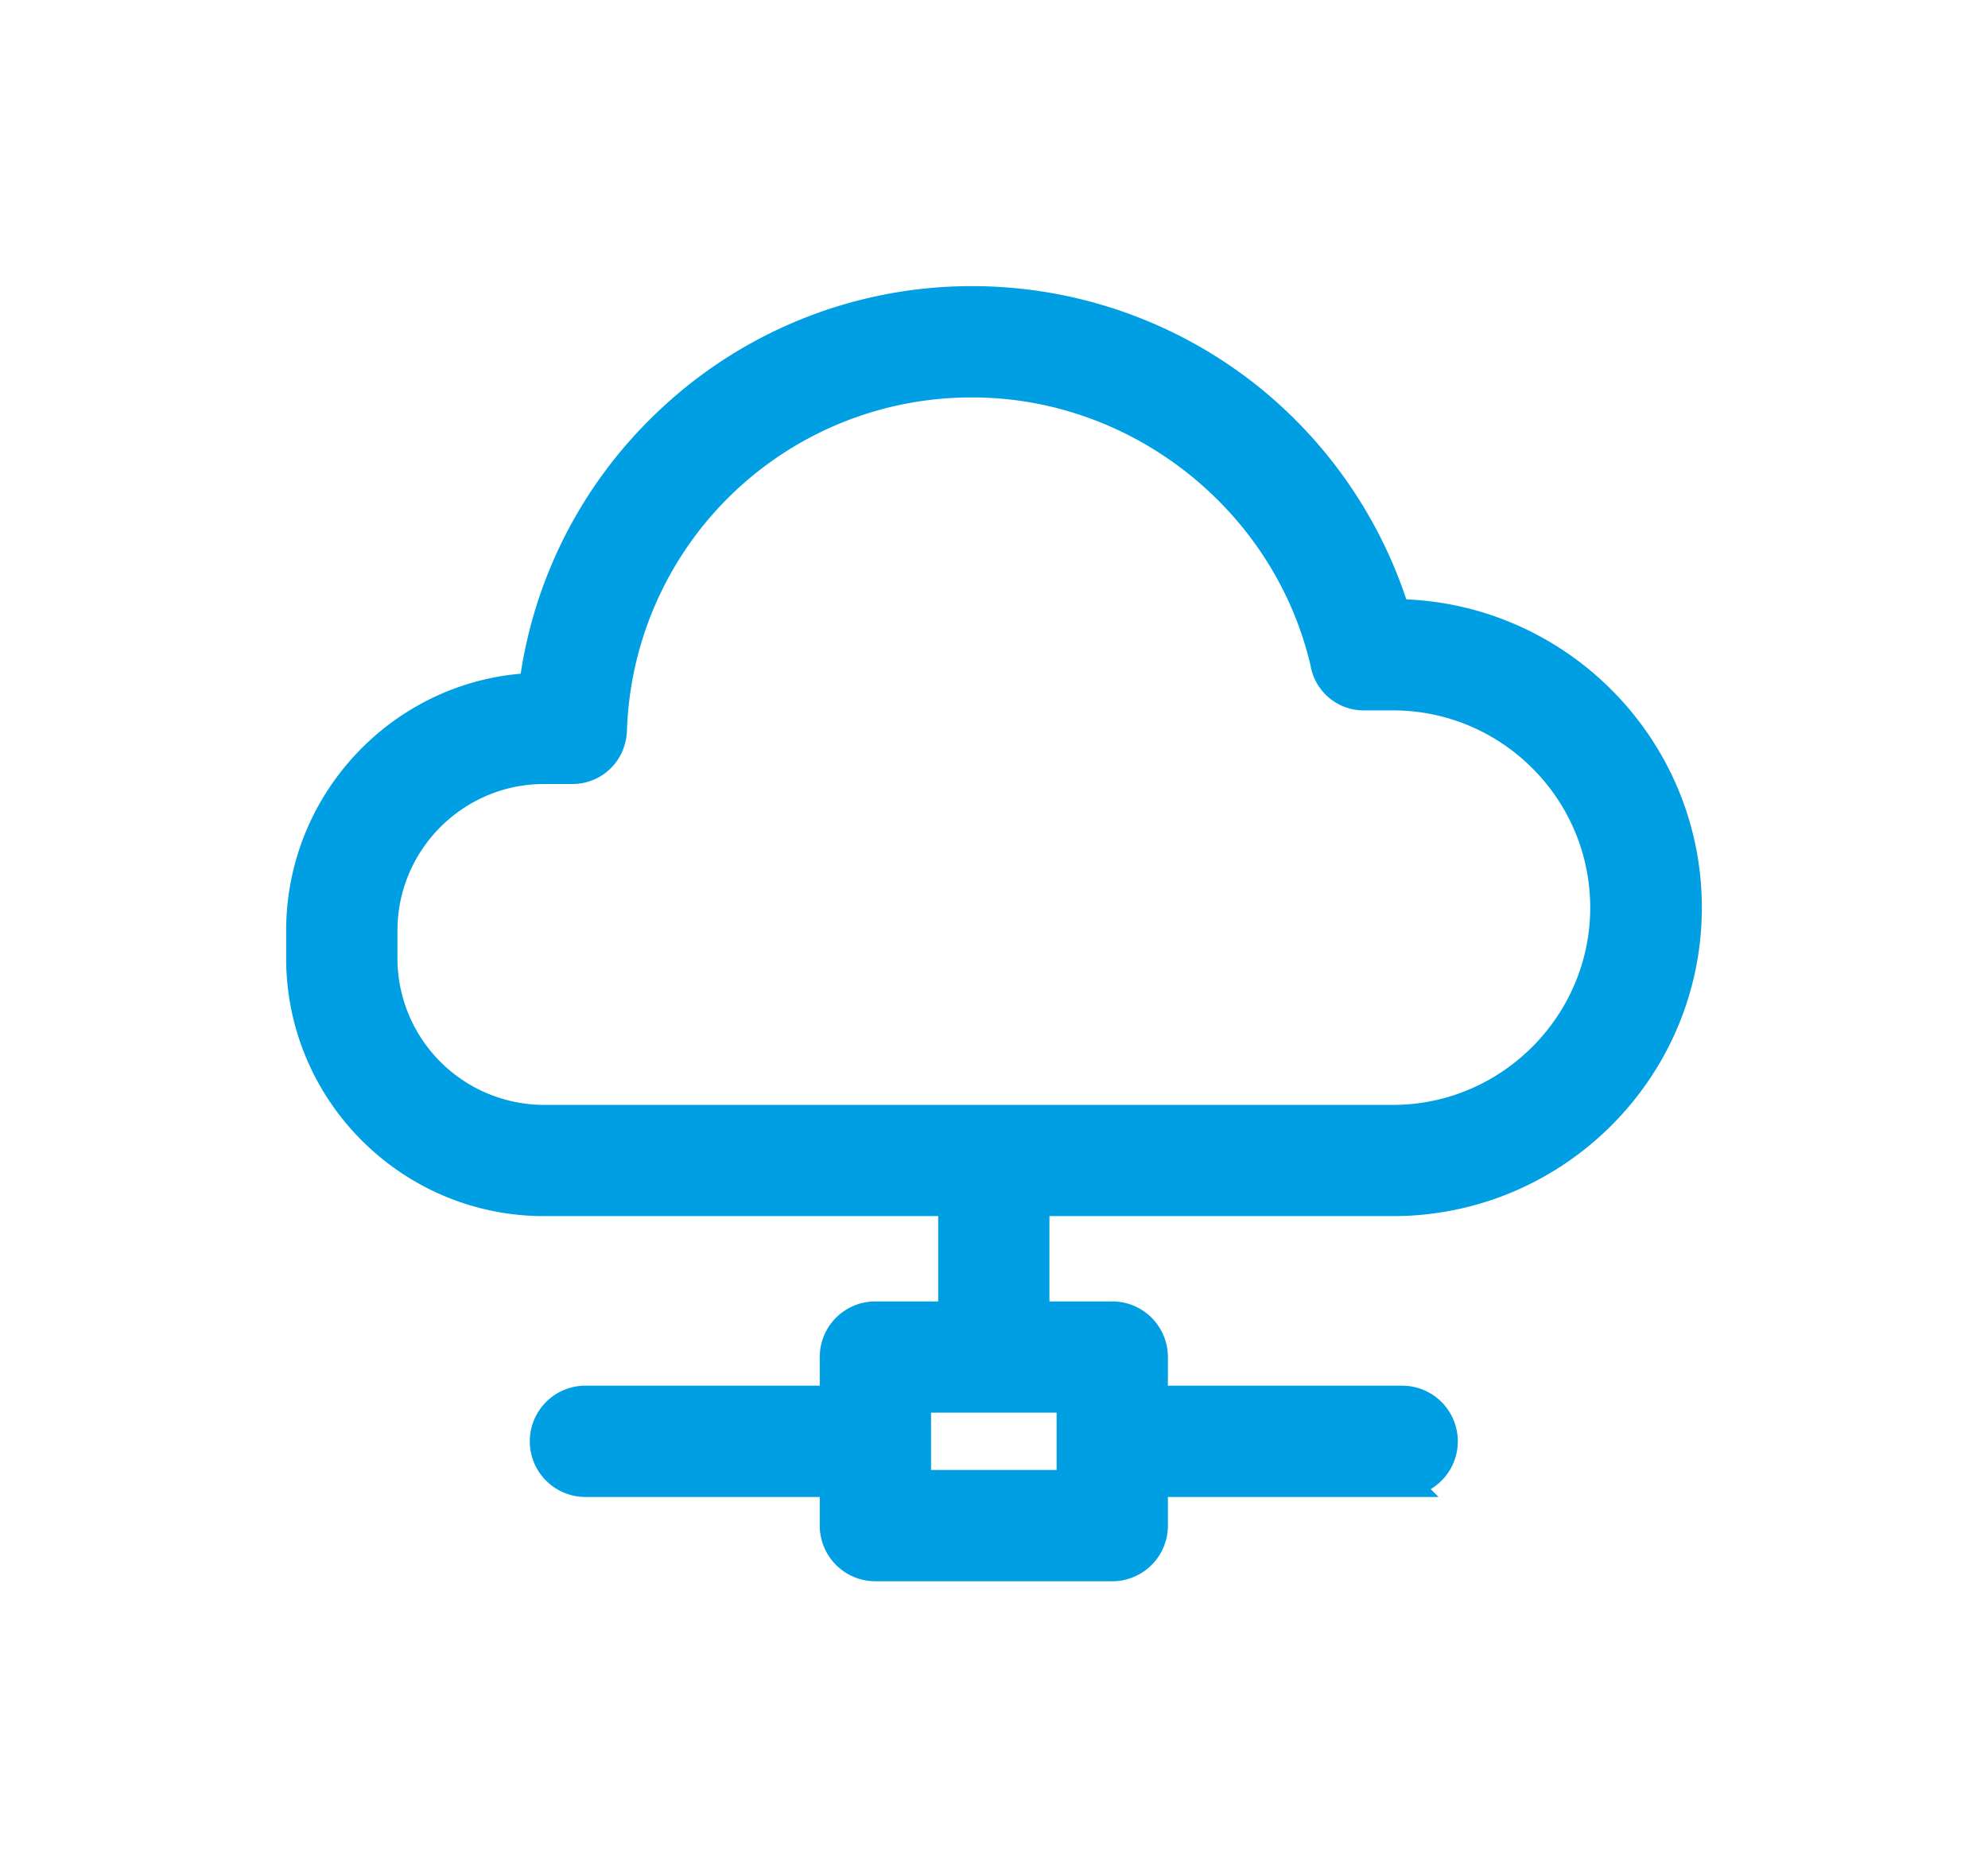
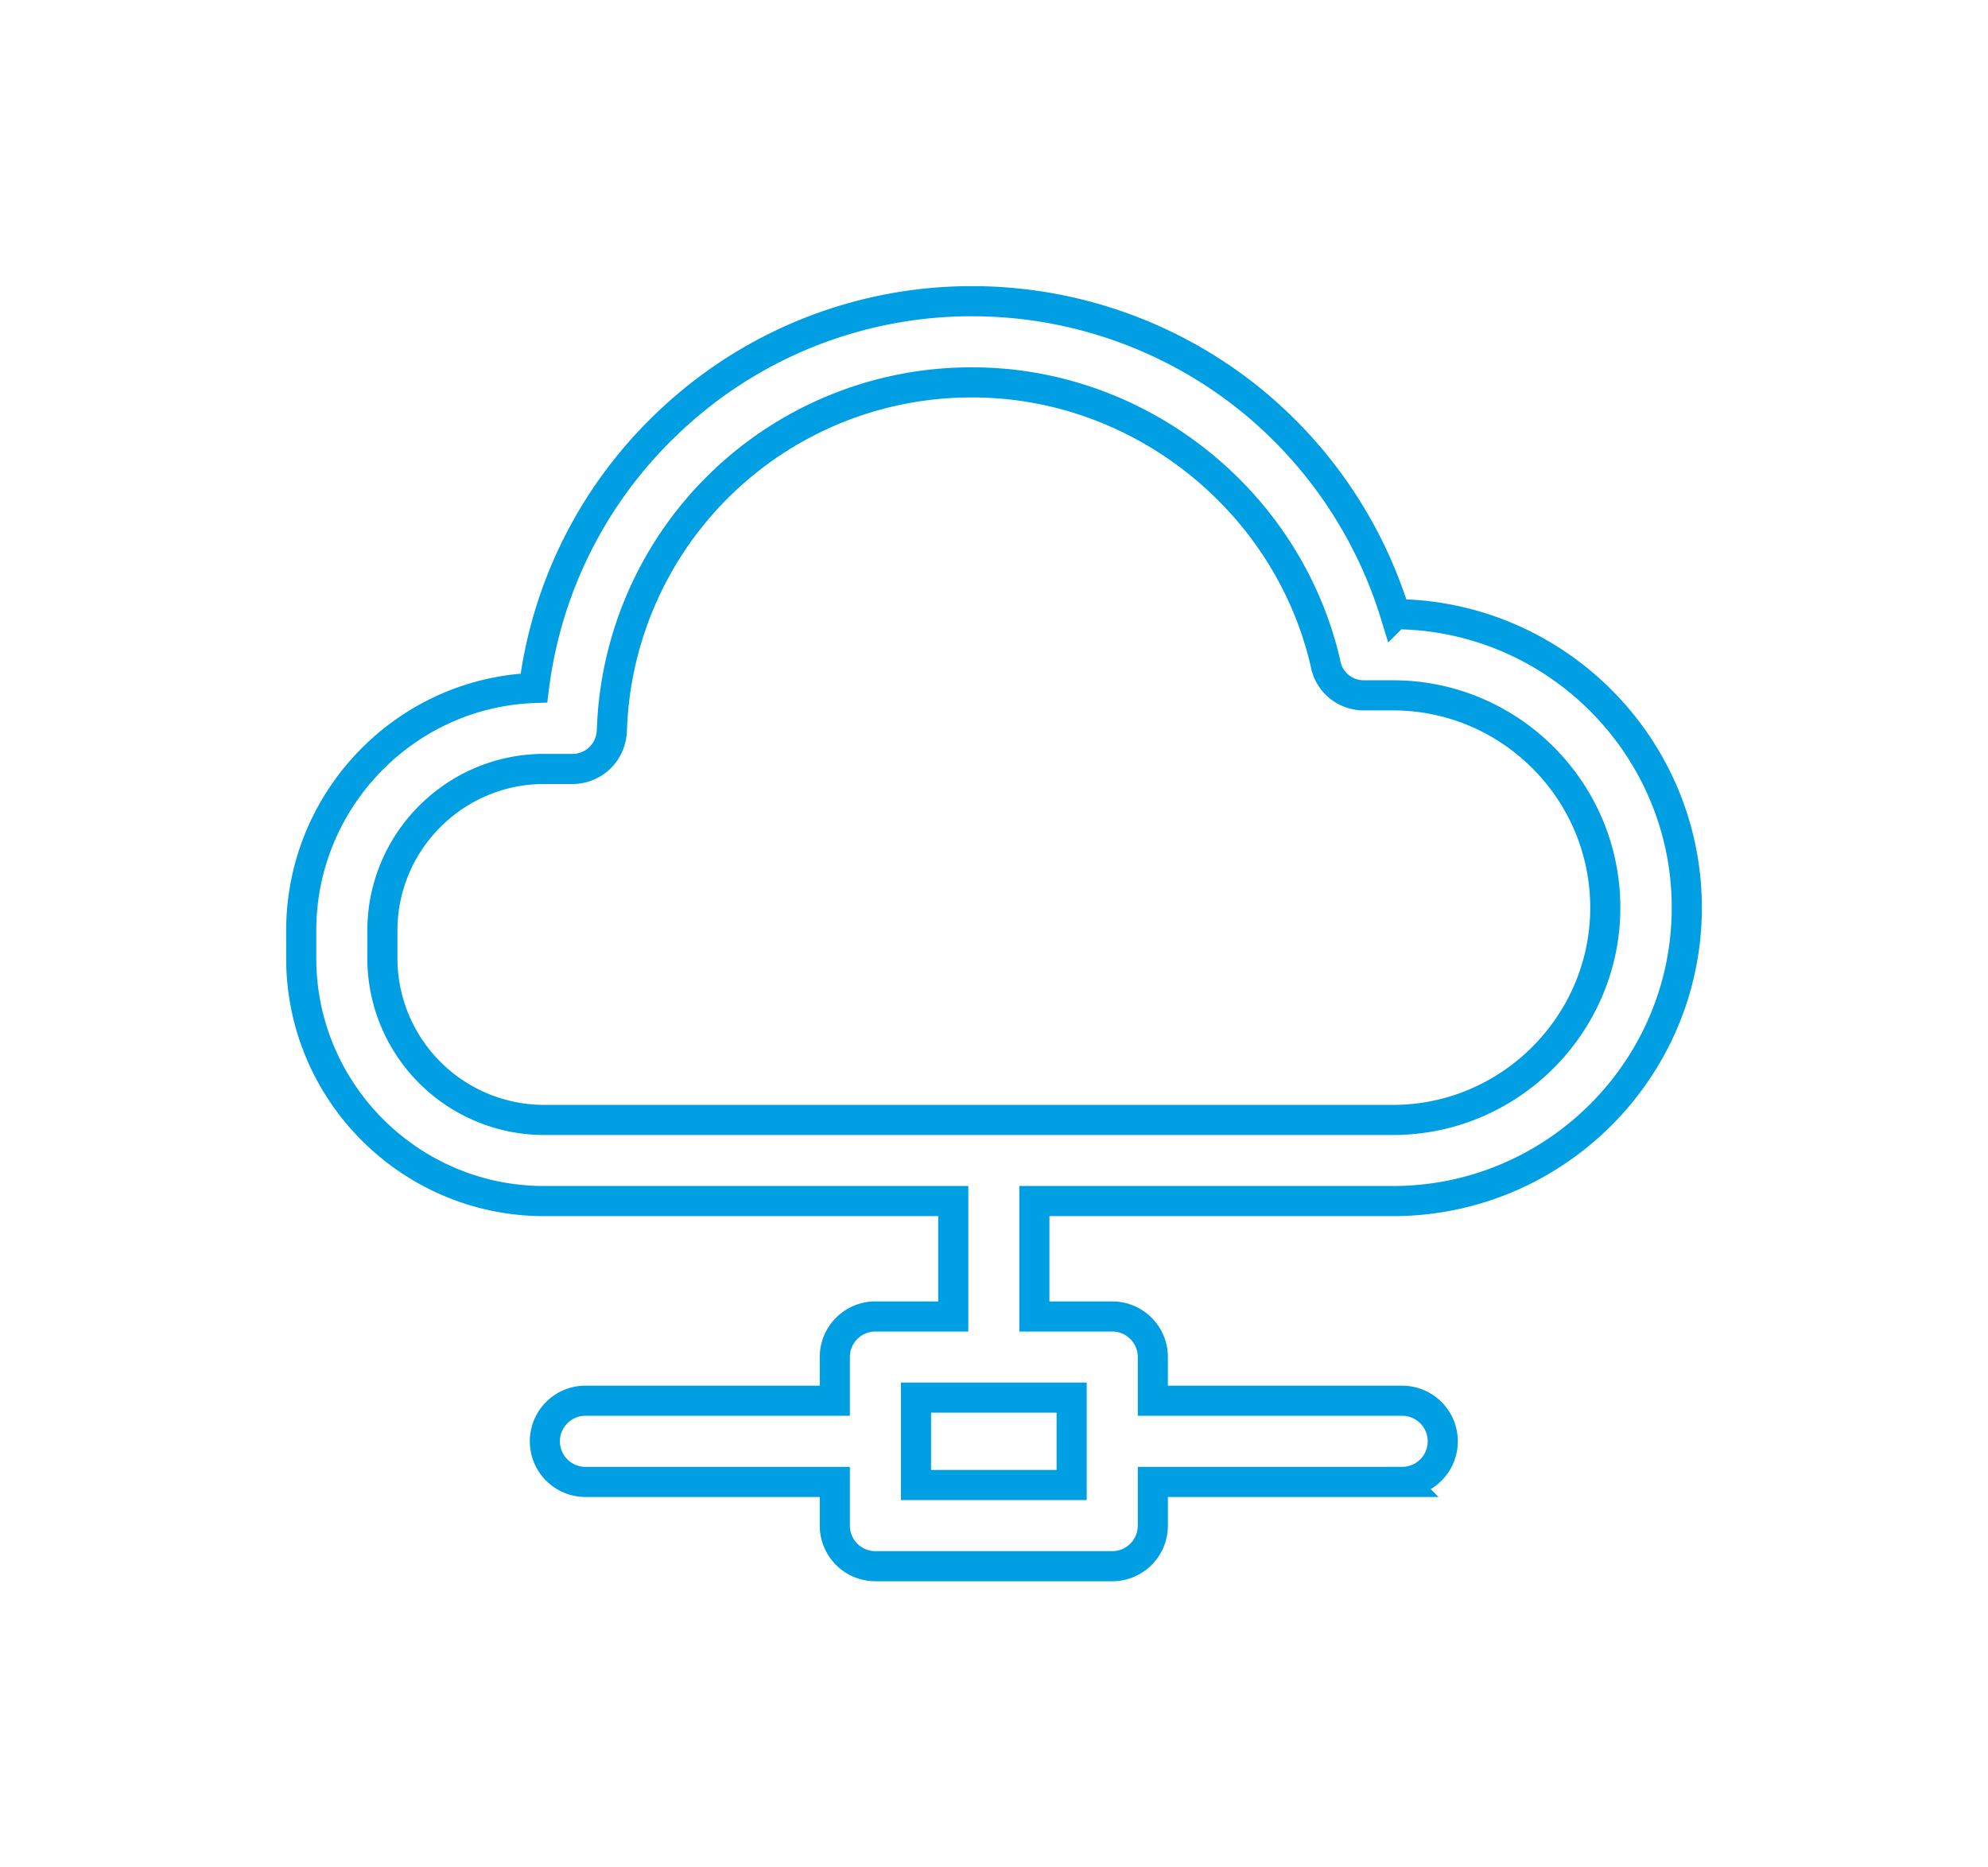
<svg xmlns="http://www.w3.org/2000/svg" width="66" height="62" viewBox="0 0 66 62">
  <g>
    <g>
-       <path fill="#009FE3" d="M12.695 31.813V30.9c0-2.961 2.408-5.37 5.37-5.37H19c.694 0 1.289-.529 1.315-1.298a11.935 11.935 0 0 1 11.97-11.536c5.553 0 10.468 3.927 11.715 9.305a1.29 1.29 0 0 0 1.286 1.085h.958c3.887 0 7.05 3.162 7.05 7.049 0 3.866-3.163 7.049-7.05 7.049h-28.18a5.376 5.376 0 0 1-5.37-5.37zm22.883 17.492H30.41v-2.902h5.168zm10.666-9.428c5.373 0 9.756-4.37 9.756-9.743 0-5.347-4.341-9.702-9.679-9.743a14.762 14.762 0 0 0-4.808-7.126A14.702 14.702 0 0 0 32.286 10a14.597 14.597 0 0 0-10.196 4.122 14.595 14.595 0 0 0-4.364 8.72C13.436 23 10 26.565 10 30.899v.914c0 4.447 3.618 8.064 8.064 8.064h13.583v3.832h-2.585c-.744 0-1.347.603-1.347 1.347v1.45h-8.278a1.347 1.347 0 1 0 0 2.696h8.278v1.45c0 .744.603 1.348 1.347 1.348h7.864c.744 0 1.347-.604 1.347-1.347v-1.451h8.278a1.347 1.347 0 0 0 0-2.695h-8.278v-1.45c0-.745-.603-1.348-1.347-1.348H34.34v-3.832z" />
      <path fill="none" stroke="#009FE3" stroke-miterlimit="20" d="M12.695 31.813V30.9c0-2.961 2.408-5.37 5.37-5.37H19c.694 0 1.289-.529 1.315-1.298a11.935 11.935 0 0 1 11.97-11.536c5.553 0 10.468 3.927 11.715 9.305a1.29 1.29 0 0 0 1.286 1.085h.958c3.887 0 7.05 3.162 7.05 7.049 0 3.866-3.163 7.049-7.05 7.049h-28.18a5.376 5.376 0 0 1-5.37-5.37zm22.883 17.492H30.41v-2.902h5.168zm10.666-9.428c5.373 0 9.756-4.37 9.756-9.743 0-5.347-4.341-9.702-9.679-9.743a14.762 14.762 0 0 0-4.808-7.126A14.702 14.702 0 0 0 32.286 10a14.597 14.597 0 0 0-10.196 4.122 14.595 14.595 0 0 0-4.364 8.72C13.436 23 10 26.565 10 30.899v.914c0 4.447 3.618 8.064 8.064 8.064h13.583v3.832h-2.585c-.744 0-1.347.603-1.347 1.347v1.45h-8.278a1.347 1.347 0 1 0 0 2.696h8.278v1.45c0 .744.603 1.348 1.347 1.348h7.864c.744 0 1.347-.604 1.347-1.347v-1.451h8.278a1.347 1.347 0 0 0 0-2.695h-8.278v-1.45c0-.745-.603-1.348-1.347-1.348H34.34v-3.832z" />
    </g>
  </g>
</svg>